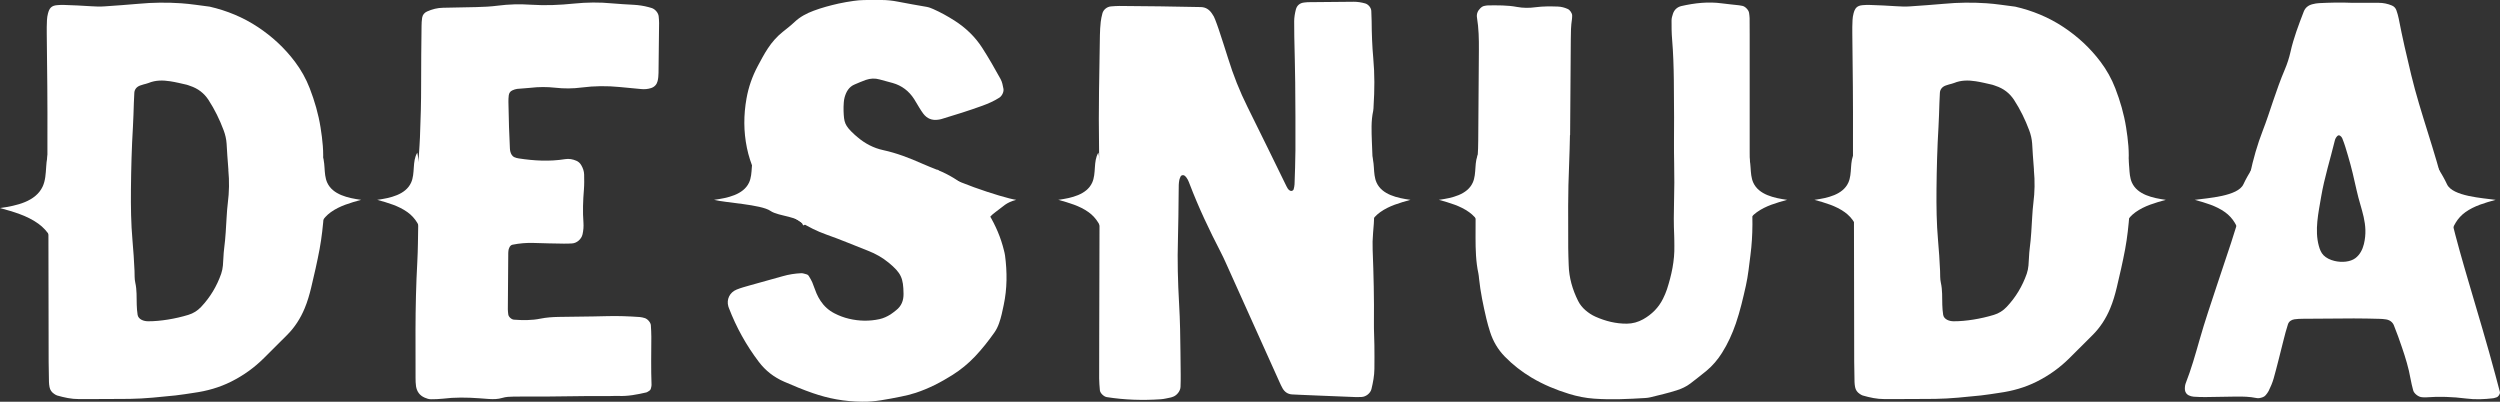
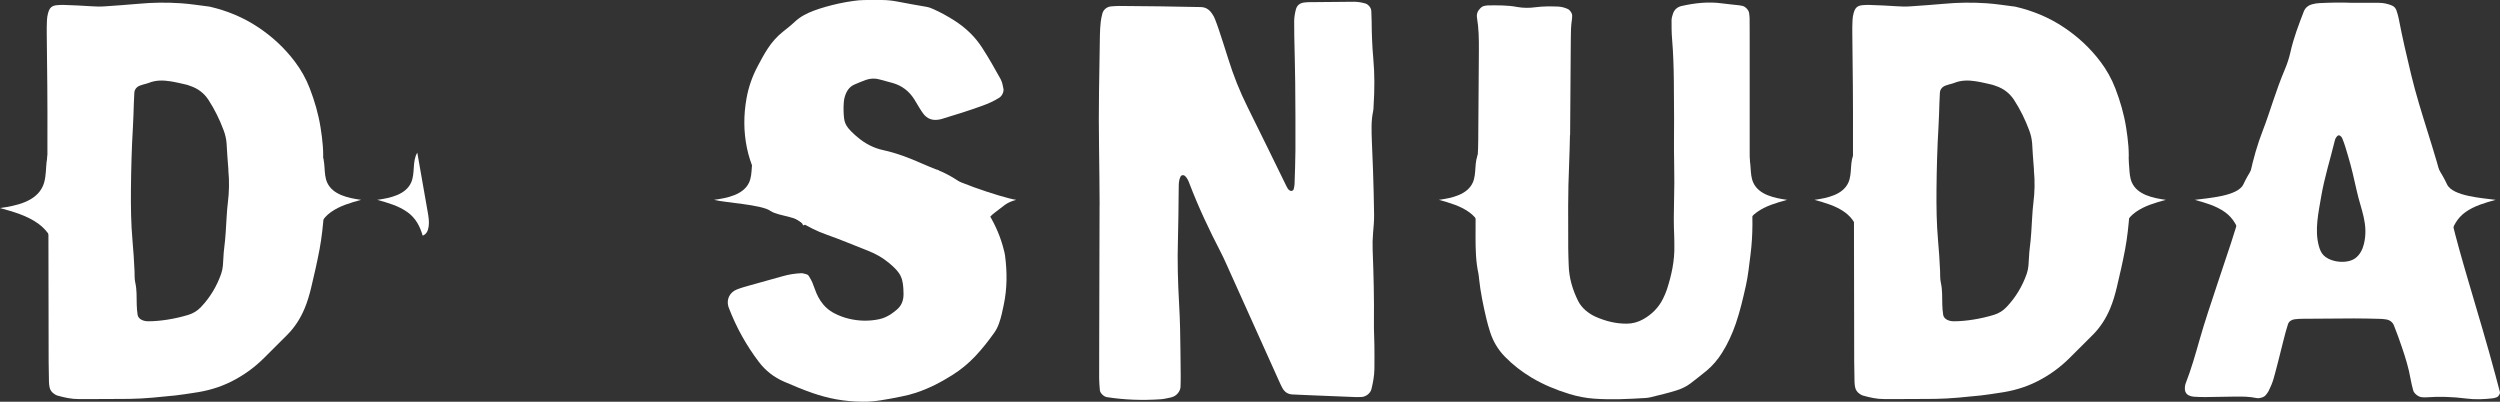
<svg xmlns="http://www.w3.org/2000/svg" id="b" data-name="Layer 2" width="153.407" height="24.652" viewBox="0 0 153.407 24.652">
  <rect x="0" y="0" width="153.407" height="24.652" fill="#333333" stroke="none" />
  <g id="c" data-name="Layer 1">
    <g>
      <g>
        <path d="M2.968,12.475c-.075-.499-.056-.917-.058-1.333-.002-.869-.003-1.738,0-2.607.009-2.154-.014-4.309-.041-6.464-.005-.278,0-.557.013-.835.006-.137.027-.277.062-.41.082-.313.201-.482.566-.51.139-.01.278-.019.417-.013.555.021,1.111.039,1.666.08.279.02.554.028.833.007.693-.051,1.385-.093,2.077-.158.866-.082,1.737-.09,2.604-.032.588.039,1.171.137,1.759.208,1.058.243,2.051.651,2.957,1.251.876.58,1.639,1.284,2.273,2.126.379.503.683,1.045.91,1.632.301.781.535,1.583.665,2.407.118.753.209,1.515.135,2.284-.039.416-.033.83.032,1.246.091.586.088,1.181.04,1.769-.059.725-.134,1.451-.268,2.171-.148.785-.326,1.564-.512,2.34-.106.44-.23.874-.405,1.291-.257.616-.609,1.168-1.085,1.64-.469.464-.936.931-1.402,1.398-.594.595-1.271,1.079-2.022,1.455-.721.361-1.488.576-2.283.686-.379.053-.756.123-1.134.161-.932.094-1.867.198-2.805.211-1.042.015-2.085.006-3.126.012-.457.003-.896-.097-1.331-.22-.065-.018-.123-.062-.182-.099-.152-.1-.25-.239-.283-.418-.019-.102-.032-.207-.035-.311-.01-.416-.019-.835-.02-1.251-.006-2.988-.01-5.978-.015-8.967v-.75l-.002.005ZM14.016,10.425c-.02-.266-.045-.579-.067-.889-.017-.243-.027-.486-.044-.727-.019-.279-.082-.548-.18-.81-.244-.654-.548-1.277-.927-1.861-.273-.421-.655-.713-1.137-.869-.067-.021-.13-.052-.197-.068-.34-.076-.676-.162-1.019-.214-.449-.07-.9-.073-1.333.106-.096.039-.199.058-.301.087-.066.02-.133.042-.198.063-.221.074-.357.237-.37.45-.012.208-.02.416-.029.624-.019.486-.026.974-.056,1.458-.077,1.284-.111,2.568-.123,3.853-.009,1.042.003,2.085.095,3.125.057.623.096,1.246.125,1.871.01.242-.006.493.048.727.102.448.074.897.088,1.347.007.209.021.416.054.622.023.141.123.245.252.309.127.062.263.085.403.085.737.002,1.66-.149,2.458-.393.308-.093.565-.257.785-.49.556-.589.963-1.27,1.231-2.035.056-.162.089-.337.105-.507.033-.345.03-.696.076-1.039.088-.655.114-1.314.155-1.973.017-.278.036-.555.071-.831.083-.658.098-1.315.03-2.021h.005Z" fill="#fff" />
-         <path d="M25.679,12.395c-.006-.679-.029-1.358-.015-2.039.015-.644.08-1.288.106-1.933.044-1.085.075-2.173.072-3.26-.003-1.189.014-2.378.026-3.567.002-.169.009-.34.036-.507.029-.177.134-.31.301-.384.313-.14.637-.225.984-.229.679-.009,1.358-.026,2.037-.041.441-.01.881-.031,1.321-.088.675-.088,1.356-.104,2.034-.058.886.059,1.766.02,2.644-.07.78-.079,1.558-.088,2.339-.012.439.043.881.059,1.322.087.306.018.608.061.905.141.064.017.13.038.195.056.213.063.416.304.433.518.012.134.026.271.025.406-.009,1.02-.019,2.039-.035,3.058-.003.169-.016.341-.056.503-.052.207-.187.357-.398.427-.196.064-.397.082-.603.062-.439-.044-.879-.082-1.318-.125-.78-.078-1.56-.071-2.338.029-.542.071-1.083.074-1.625.013-.508-.056-1.016-.054-1.526.006-.269.032-.542.036-.812.066-.098.01-.196.05-.289.089-.134.056-.208.171-.225.313-.016.134-.023.27-.02.406.009.508.02,1.019.036,1.528.014.441.033.882.055,1.323.006.136.037.272.111.388.035.055.087.109.143.136.091.042.191.07.29.084.945.145,1.892.197,2.841.045.244-.041.475.004.695.099.124.053.227.147.297.269.104.179.175.371.178.579.006.305.011.613-.013.917-.057.677-.08,1.355-.029,2.036.017.236-.003.474-.055.708-.063.291-.345.547-.644.563-.169.009-.339.016-.508.013-.611-.01-1.223-.02-1.834-.042-.444-.016-.881.021-1.315.108-.094.018-.171.104-.204.207-.01.032-.029.063-.033.095-.01.066-.021.135-.021.203-.01,1.156-.02,2.311-.026,3.467,0,.1.016.202.026.303.014.146.195.313.348.324.543.04,1.087.048,1.623-.062.368-.075.74-.099,1.114-.107.442-.008.883-.012,1.325-.018.543-.008,1.087-.012,1.63-.029.681-.02,1.358.007,2.036.055.1.007.199.036.297.063.173.048.369.274.377.442.013.237.03.475.029.712-.004.984-.025,1.97.013,2.955.003.064-.024.131-.036.198-.014.071-.052.124-.114.162-.058.033-.114.081-.176.095-.564.129-1.129.242-1.712.214-.169-.008-.34.009-.509.007-1.733-.017-3.464.048-5.196.03-.238-.003-.475,0-.714.004-.238.004-.476.011-.706.081-.266.08-.536.083-.808.066-.204-.011-.406-.031-.61-.045-.747-.054-1.493-.066-2.237.027-.236.029-.474.03-.711.033-.136.002-.266-.043-.392-.098-.309-.133-.478-.374-.531-.696-.026-.166-.027-.339-.029-.507-.003-.985-.006-1.971-.003-2.955.003-1.394.035-2.784.111-4.178.04-.746.042-1.493.055-2.241.007-.475,0-.951,0-1.427h.016-.003Z" fill="#fff" />
        <path d="M52.934,24.651c-1.162-.01-2.122-.206-3.056-.528-.597-.205-1.179-.449-1.759-.701-.627-.271-1.147-.676-1.557-1.219-.769-1.014-1.38-2.115-1.835-3.302-.013-.034-.025-.065-.035-.1-.122-.425.079-.858.509-1.032.258-.105.532-.178.802-.255.675-.19,1.352-.373,2.025-.565.373-.107.754-.168,1.14-.184.101-.005.203.039.306.063.073.017.129.059.165.123.07.122.148.24.201.367.095.226.166.463.264.688.07.161.153.317.25.461.216.326.499.581.854.763.283.146.581.258.886.329.621.148,1.251.161,1.88.023.243-.053.464-.16.673-.289.119-.074.225-.168.337-.253.332-.256.466-.601.459-1.014-.013-.962-.142-1.268-.906-1.902-.382-.315-.808-.556-1.269-.735-.849-.33-1.689-.69-2.548-.991-1.149-.402-2.123-1.074-3.048-1.837-.273-.225-.497-.496-.69-.791-.543-.831-.947-1.716-1.149-2.694-.209-1.012-.206-2.018-.026-3.033.124-.699.354-1.355.686-1.98.198-.372.394-.745.627-1.097.254-.385.555-.726.913-1.012.247-.197.497-.39.727-.608.337-.32.743-.529,1.172-.689.493-.185,1.003-.32,1.515-.436.308-.07.621-.119.933-.165.209-.03.42-.049.629-.053.351-.009.703-.003,1.053-.004.353,0,.699.036,1.045.105.584.117,1.173.214,1.76.318.14.025.268.077.397.133.45.199.88.438,1.295.701.69.44,1.271.99,1.716,1.684.399.62.764,1.26,1.12,1.906.103.186.139.396.179.602.035.182-.088.44-.252.545-.326.21-.682.364-1.043.496-.824.299-1.662.561-2.501.813-.066.02-.137.033-.205.042-.381.058-.69-.066-.922-.374-.084-.113-.159-.231-.233-.35-.111-.179-.213-.364-.325-.54-.316-.493-.758-.831-1.319-.988-.269-.075-.54-.143-.811-.22-.273-.078-.559-.063-.831.031-.231.08-.455.182-.682.276-.358.147-.526.447-.624.798-.028.101-.042.207-.05.311-.011.175-.021.352-.013.527.03.679.042.872.689,1.459.052.048.107.091.16.137.462.395.989.673,1.582.801.828.18,1.611.482,2.381.824.32.143.647.27.973.401,1.354.542,2.379,1.46,3.128,2.705.419.697.737,1.434.929,2.225.024.103.053.205.066.308.134,1.017.133,2.031-.081,3.04-.079.376-.154.756-.286,1.121-.072.202-.162.391-.283.563-.364.518-.756,1.014-1.191,1.474-.412.435-.872.812-1.379,1.133-.716.451-1.458.836-2.266,1.101-.302.098-.61.173-.916.233-.825.164-1.653.33-2.333.309h-.007Z" fill="#fff" />
        <path d="M67.476,12.595c-.012-1.18-.014-2.362-.035-3.543-.04-2.293.017-4.587.052-6.88.004-.277.021-.554.051-.833.017-.172.06-.341.101-.51.054-.229.28-.416.526-.436.173-.013.347-.028.52-.027,1.667.013,3.334.029,5.001.068.308.008.521.163.684.407.039.057.078.116.11.176.031.061.059.126.083.191.073.195.149.389.213.587.195.594.392,1.187.577,1.784.318,1.031.714,2.028,1.196,2.994.807,1.617,1.593,3.242,2.389,4.863.046.094.096.186.185.245.063.042.13.048.185.014.029-.017.06-.046.067-.077.025-.099.051-.203.055-.305.022-.694.052-1.389.055-2.084.005-1.389,0-2.78-.014-4.169-.009-.939-.037-1.875-.056-2.814-.006-.312-.009-.626-.007-.938.001-.244.043-.483.102-.72.062-.251.246-.409.519-.434.07-.006.139-.019.206-.02.938-.01,1.876-.018,2.814-.026.244-.002.483.036.719.103.187.054.361.258.372.456.011.208.02.416.021.624.006.765.031,1.528.101,2.29.089.971.081,1.943.019,2.916-.007.104-.003.211-.025.311-.136.619-.101,1.244-.081,1.868.018.59.052,1.18.071,1.772.028.903.056,1.805.066,2.71.005.382-.03.763-.063,1.144-.031.347-.038.692-.025,1.041.059,1.493.094,2.987.078,4.48-.006.451.024.903.028,1.354.006.486.007.973.001,1.459-.004.42-.083.829-.18,1.235-.061.255-.336.479-.608.488-.139.004-.278.01-.416.004-.728-.028-1.458-.058-2.186-.088-.381-.016-.763-.032-1.146-.048-.173-.007-.347-.012-.52-.025-.264-.017-.455-.154-.582-.379-.068-.121-.127-.248-.183-.373-1.098-2.438-2.195-4.877-3.293-7.315-.1-.221-.201-.443-.314-.658-.702-1.357-1.357-2.737-1.903-4.167-.074-.192-.143-.392-.315-.531-.076-.061-.212-.037-.249.059-.026.064-.06.128-.073.194-.02.101-.033.206-.037.309-.007.174-.005.348-.007.521-.013.939-.013,1.877-.043,2.814-.042,1.322-.003,2.64.07,3.959.029.521.052,1.041.062,1.561.019.939.028,1.877.037,2.815.003.243-.003.486-.011.729-.009.26-.237.541-.49.616-.033.01-.065.027-.098.032-.204.039-.407.095-.614.11-1.113.077-2.222.043-3.325-.131-.178-.028-.405-.245-.421-.417-.021-.241-.043-.485-.045-.727-.004-.869,0-1.738.004-2.607.007-2.676.014-5.351.021-8.027h.01l-.004.005Z" fill="#fff" />
        <path d="M96.337,8.294c-.016.594-.024,1.188-.051,1.78-.078,1.71-.061,3.423-.055,5.134,0,.351.019.699.028,1.048.02.783.231,1.514.579,2.211.111.222.265.41.451.571.187.161.389.295.614.395.614.273,1.251.433,1.926.428.357-.003.689-.097,1-.27.532-.3.947-.714,1.218-1.262.093-.187.177-.381.243-.579.28-.867.474-1.752.453-2.672-.004-.21,0-.419-.01-.628-.032-.699-.028-1.397-.009-2.095.02-.768.024-1.536.007-2.306-.021-.942-.004-1.886-.005-2.829-.002-.769-.004-1.537-.015-2.306-.011-.839-.036-1.677-.107-2.513-.032-.382-.035-.767-.033-1.151,0-.136.043-.275.086-.406.082-.255.275-.416.52-.474.821-.186,1.651-.28,2.495-.163.346.047.694.076,1.041.117.07.007.137.025.206.036.172.031.39.261.41.435.012.103.03.208.032.312.004.35.004.699.004,1.047v7.128c0,.453.008.907.009,1.361.002.419.033.838.073,1.255.117,1.255.127,2.51-.036,3.764-.081.623-.141,1.248-.278,1.863-.176.784-.357,1.566-.618,2.327-.217.629-.49,1.232-.845,1.795-.263.418-.577.791-.955,1.105-.324.266-.655.522-.987.778-.251.193-.54.323-.839.42-.532.172-1.078.292-1.618.428-.101.025-.207.037-.311.044-1.046.064-2.091.114-3.14.04-.527-.037-1.041-.14-1.539-.294-.802-.245-1.575-.567-2.299-.997-.603-.36-1.152-.787-1.643-1.29-.423-.434-.721-.94-.904-1.515-.084-.266-.164-.535-.227-.807-.191-.815-.364-1.635-.451-2.471-.011-.103-.017-.209-.04-.312-.156-.722-.172-1.458-.174-2.19-.002-1.678.019-3.353.133-5.028.022-.314.029-.627.032-.943.016-1.851.029-3.702.04-5.554.005-.664-.009-1.328-.117-1.985-.036-.217.043-.413.203-.568.076-.075.16-.135.269-.15.07-.012.137-.027.206-.028.594-.004,1.188-.016,1.776.095.381.071.766.07,1.147.017.452-.06.906-.055,1.359-.04.211.007.412.06.607.147.14.061.282.267.274.413-.005.07,0,.14-.012.209-.066.416-.07.834-.072,1.253-.011,1.957-.028,3.913-.042,5.868h-.013Z" fill="#fff" />
        <path d="M113.762,12.475c-.075-.499-.056-.917-.058-1.333-.002-.869-.003-1.738,0-2.607.009-2.154-.014-4.309-.041-6.464-.005-.278,0-.557.013-.835.006-.137.027-.277.062-.41.082-.313.201-.482.566-.51.139-.01.278-.019.417-.013.555.021,1.111.039,1.666.08.279.02.554.028.833.007.693-.051,1.385-.093,2.077-.158.866-.082,1.737-.09,2.604-.032.588.039,1.171.137,1.759.208,1.058.243,2.051.651,2.957,1.251.876.58,1.639,1.284,2.273,2.126.379.503.683,1.045.91,1.632.301.781.535,1.583.665,2.407.118.753.209,1.515.135,2.284-.039.416-.033.83.032,1.246.091.586.088,1.181.04,1.769-.059.725-.134,1.451-.268,2.171-.148.785-.326,1.564-.512,2.34-.106.44-.23.874-.405,1.291-.257.616-.609,1.168-1.085,1.64-.469.464-.936.931-1.402,1.398-.594.595-1.271,1.079-2.022,1.455-.721.361-1.488.576-2.283.686-.379.053-.756.123-1.134.161-.932.094-1.867.198-2.805.211-1.042.015-2.085.006-3.126.012-.457.003-.896-.097-1.331-.22-.065-.018-.123-.062-.182-.099-.152-.1-.25-.239-.283-.418-.019-.102-.032-.207-.035-.311-.01-.416-.019-.835-.02-1.251-.006-2.988-.01-5.978-.015-8.967v-.75l-.002.005ZM124.81,10.425c-.02-.266-.045-.579-.067-.889-.017-.243-.027-.486-.044-.727-.019-.279-.082-.548-.18-.81-.244-.654-.548-1.277-.927-1.861-.273-.421-.655-.713-1.137-.869-.067-.021-.13-.052-.197-.068-.34-.076-.676-.162-1.019-.214-.449-.07-.9-.073-1.333.106-.096.039-.199.058-.301.087-.066.02-.133.042-.198.063-.221.074-.357.237-.37.45-.012.208-.02.416-.029.624-.019.486-.026.974-.056,1.458-.077,1.284-.111,2.568-.123,3.853-.009,1.042.003,2.085.095,3.125.057.623.096,1.246.125,1.871.01.242-.006.493.048.727.102.448.074.897.088,1.347.007.209.021.416.054.622.023.141.123.245.252.309.127.062.263.085.403.085.737.002,1.66-.149,2.458-.393.308-.093.565-.257.785-.49.556-.589.963-1.27,1.231-2.035.056-.162.089-.337.105-.507.033-.345.03-.696.076-1.039.088-.655.114-1.314.155-1.973.017-.278.036-.555.071-.831.083-.658.098-1.315.03-2.021h.005Z" fill="#fff" />
        <path d="M144.388.173h1.578c.282,0,.552.057.811.166.136.058.228.163.274.296.056.163.107.33.14.5.223,1.159.49,2.311.767,3.458.285,1.182.649,2.341,1.011,3.503.383,1.225.763,2.453,1.06,3.705.128.541.259,1.082.388,1.621.318,1.317.694,2.619,1.076,3.918.559,1.898,1.13,3.795,1.641,5.707.089.336.179.671.267,1.007.029.107-.094.296-.208.327-.066.018-.131.047-.199.056-.553.066-1.111.089-1.664.017-.831-.108-1.662-.132-2.497-.071-.07.004-.139-.006-.209-.009-.214-.008-.494-.221-.546-.427-.061-.235-.12-.472-.162-.711-.114-.654-.308-1.283-.521-1.908-.157-.459-.318-.92-.501-1.369-.081-.199-.259-.325-.48-.36-.137-.023-.276-.032-.415-.035-.522-.012-1.042-.027-1.563-.025-1.043.001-2.085.011-3.128.021-.174.002-.349.008-.519.033-.182.027-.337.133-.393.304-.11.328-.192.667-.279,1.002-.198.773-.381,1.551-.598,2.32-.077.271-.187.524-.309.772-.046.093-.114.174-.179.255-.094.116-.232.149-.367.179-.066.015-.14.012-.206-.002-.411-.086-.827-.093-1.246-.089-.626.007-1.251.024-1.877.03-.243.002-.487-.005-.728-.023-.101-.007-.206-.038-.299-.082-.129-.063-.212-.177-.233-.322-.01-.069-.006-.139,0-.207.007-.069.017-.139.043-.203.344-.876.597-1.778.855-2.68.322-1.135.706-2.252,1.075-3.375.282-.857.575-1.711.857-2.571.454-1.386.857-2.787,1.162-4.216.195-.918.451-1.819.792-2.696.227-.582.418-1.178.618-1.77.224-.658.452-1.314.725-1.953.15-.353.267-.715.351-1.089.19-.85.501-1.661.814-2.472.094-.244.29-.388.539-.449.133-.035.272-.059.41-.065.625-.029,1.25-.052,2.069-.018l.003-.003ZM143.257,16.013c.45.107.964.06,1.273-.17.277-.206.445-.532.526-.868.295-1.225-.187-2.108-.444-3.284-.156-.71-.319-1.419-.527-2.115-.108-.365-.21-.731-.355-1.084-.029-.069-.07-.118-.129-.159-.061-.04-.12-.043-.179.017-.073.076-.124.164-.149.266-.277,1.143-.646,2.3-.841,3.46-.164.976-.41,2.043-.14,3.02.057.206.136.413.285.565.165.169.411.288.681.352Z" fill="#fff" />
      </g>
      <path d="M25.005,13.02c-.546-.392-1.21-.578-1.858-.757.805-.111,1.741-.315,2.078-1.054.263-.576.056-1.301.381-1.844.212,1.21.425,2.42.637,3.63.052.297.104.599.061.898-.039.27-.13.476-.367.567-.167-.576-.429-1.079-.932-1.44Z" fill="#fff" />
      <path d="M2.345,13.721c-.689-.495-1.527-.73-2.345-.955,1.016-.14,2.197-.397,2.622-1.33.331-.726.071-1.641.481-2.326.268,1.526.536,3.053.804,4.579.066.374.132.756.077,1.133-.049.341-.164.601-.463.715-.21-.726-.542-1.361-1.176-1.817Z" fill="#fff" />
      <path d="M47.272,12.938c-.564-.392-2.787-.497-3.456-.676.831-.111,1.798-.315,2.146-1.054.271-.576.058-1.301.393-1.844.219,1.21,2.021,2.42,2.24,3.63.054.297,1.153.096,1.108.394-.04.27-.176.355-.42.446-.172-.576-1.492-.535-2.011-.896Z" fill="#fff" />
-       <path d="M66.798,13.02c-.546-.392-1.21-.578-1.858-.757.805-.111,1.741-.315,2.078-1.054.263-.576.056-1.301.381-1.844.212,1.21.425,2.42.637,3.63.052.297.104.599.061.898-.039.27-.13.476-.367.567-.167-.576-.429-1.079-.932-1.44Z" fill="#fff" />
+       <path d="M66.798,13.02Z" fill="#fff" />
      <path d="M90.151,13.02c-.546-.392-1.21-.578-1.858-.757.805-.111,1.741-.315,2.078-1.054.263-.576.056-1.301.381-1.844.212,1.21.425,2.42.637,3.63.052.297.104.599.061.898-.039.27-.13.476-.367.567-.167-.576-.429-1.079-.932-1.44Z" fill="#fff" />
      <path d="M113.198,13.02c-.546-.392-1.21-.578-1.858-.757.805-.111,1.741-.315,2.078-1.054.263-.576.056-1.301.381-1.844.212,1.21.425,2.42.637,3.63.052.297.104.599.061.898-.039.27-.13.476-.367.567-.167-.576-.429-1.079-.932-1.44Z" fill="#fff" />
      <path d="M136.534,13.02c-.546-.392-1.21-.578-1.858-.757.805-.111,2.65-.217,2.987-.957.263-.576.804-1.398,1.129-1.941.212,1.21.021,2.547-1.02,3.63-.209.217.104.599.061.898-.039.27-.13.476-.367.567-.167-.576-.429-1.079-.932-1.44Z" fill="#fff" />
      <path d="M151.283,13.02c.546-.392,1.21-.578,1.858-.757-.805-.111-2.65-.217-2.987-.957-.263-.576-.804-1.398-1.129-1.941-.212,1.21-.021,2.547,1.02,3.63.209.217-.104.599-.061.898.039.27.13.476.367.567.167-.576.429-1.079.932-1.44Z" fill="#fff" />
      <path d="M131.043,13.02c.546-.392,1.21-.578,1.858-.757-.805-.111-1.741-.315-2.078-1.054-.263-.576-.056-1.301-.381-1.844-.212,1.21-.425,2.42-.637,3.63-.052.297-.104.599-.061.898.039.27.13.476.367.567.167-.576.429-1.079.932-1.44Z" fill="#fff" />
      <path d="M107.807,13.02c.546-.392,1.21-.578,1.858-.757-.805-.111-1.741-.315-2.078-1.054-.263-.576-.056-1.301-.381-1.844-.212,1.21-.425,2.42-.637,3.63-.052.297-.104.599-.061.898.039.27.13.476.367.567.167-.576.429-1.079.932-1.44Z" fill="#fff" />
-       <path d="M84.692,13.02c.546-.392,1.21-.578,1.858-.757-.805-.111-1.741-.315-2.078-1.054-.263-.576-.056-1.301-.381-1.844-.212,1.21-.425,2.42-.637,3.63-.052.297-.104.599-.061.898.039.27.13.476.367.567.167-.576.429-1.079.932-1.44Z" fill="#fff" />
      <path d="M61.077,13.02c.546-.392.631-.578,1.28-.757-.805-.111-4.501-1.327-4.826-1.87-.212,1.21,2.521,1.392,2.309,2.602-.052.297-.104.599-.061.898.039.27.13.476.367.567.167-.576.429-1.079.932-1.44Z" fill="#fff" />
      <path d="M20.3,13.02c.546-.392,1.21-.578,1.858-.757-.805-.111-1.741-.315-2.078-1.054-.263-.576-.056-1.301-.381-1.844-.212,1.21-.425,2.42-.637,3.63-.052.297-.104.599-.061.898.039.27.13.476.367.567.167-.576.429-1.079.932-1.44Z" fill="#fff" />
    </g>
  </g>
</svg>